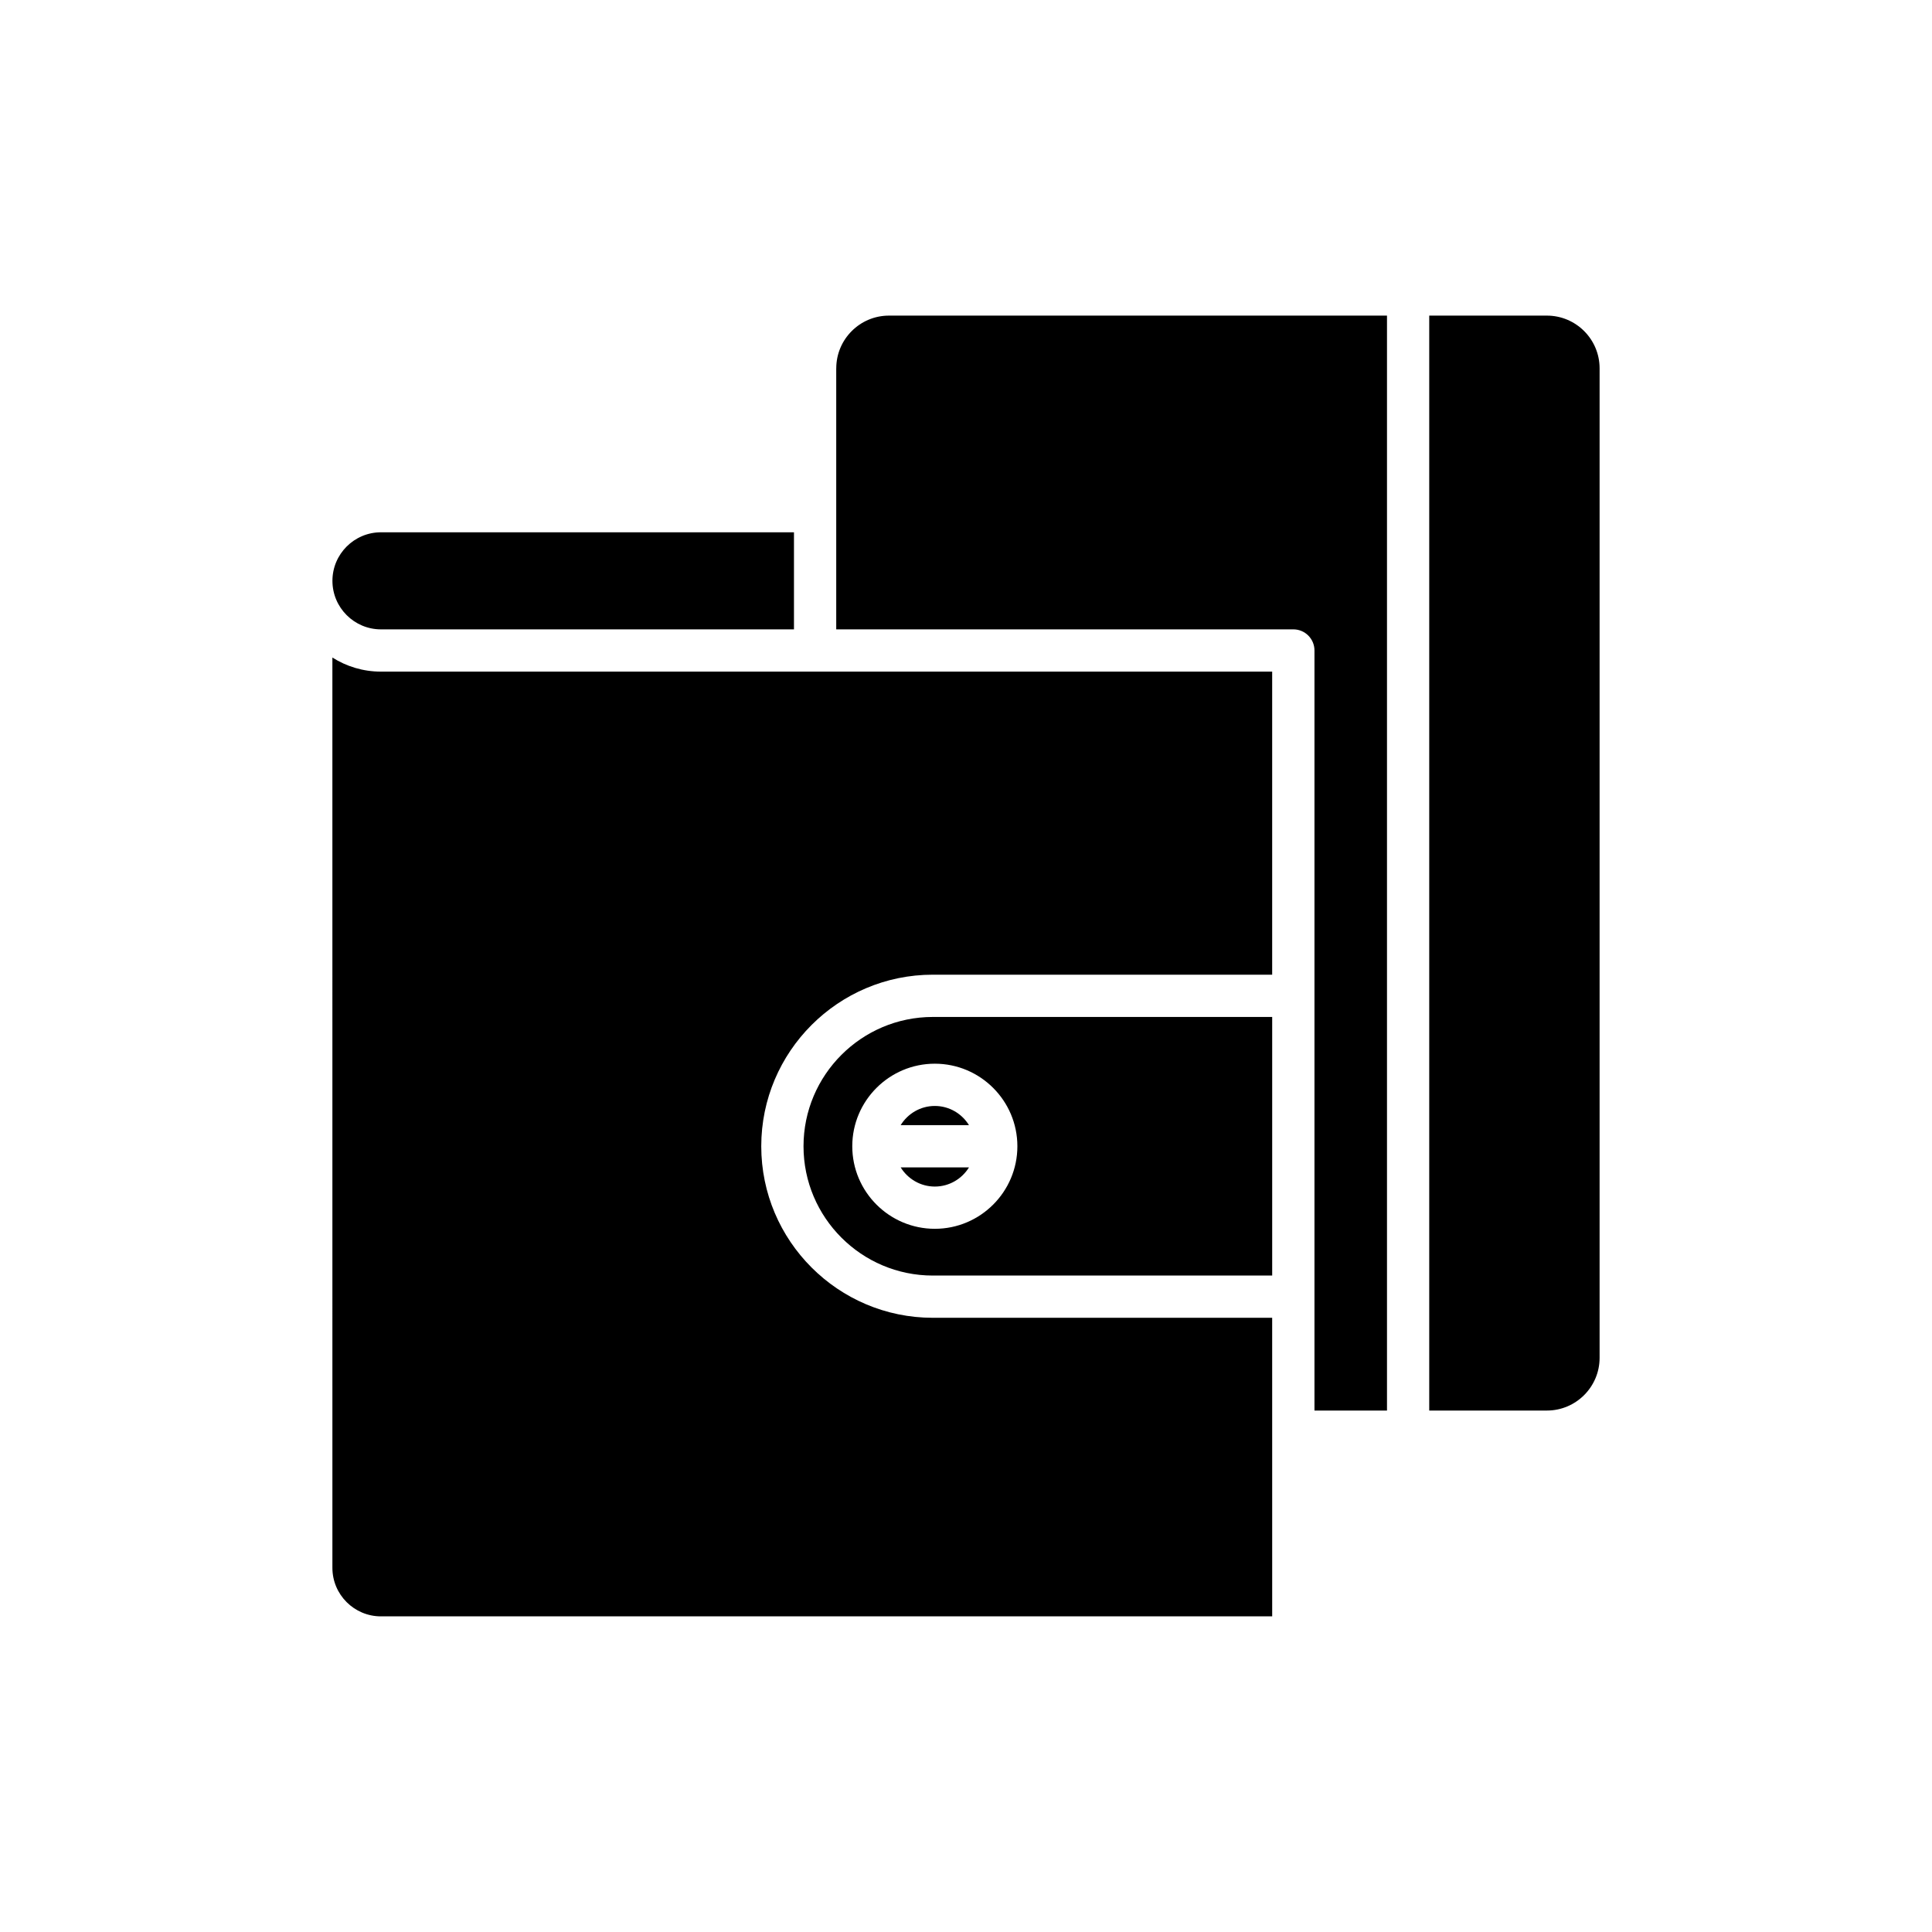
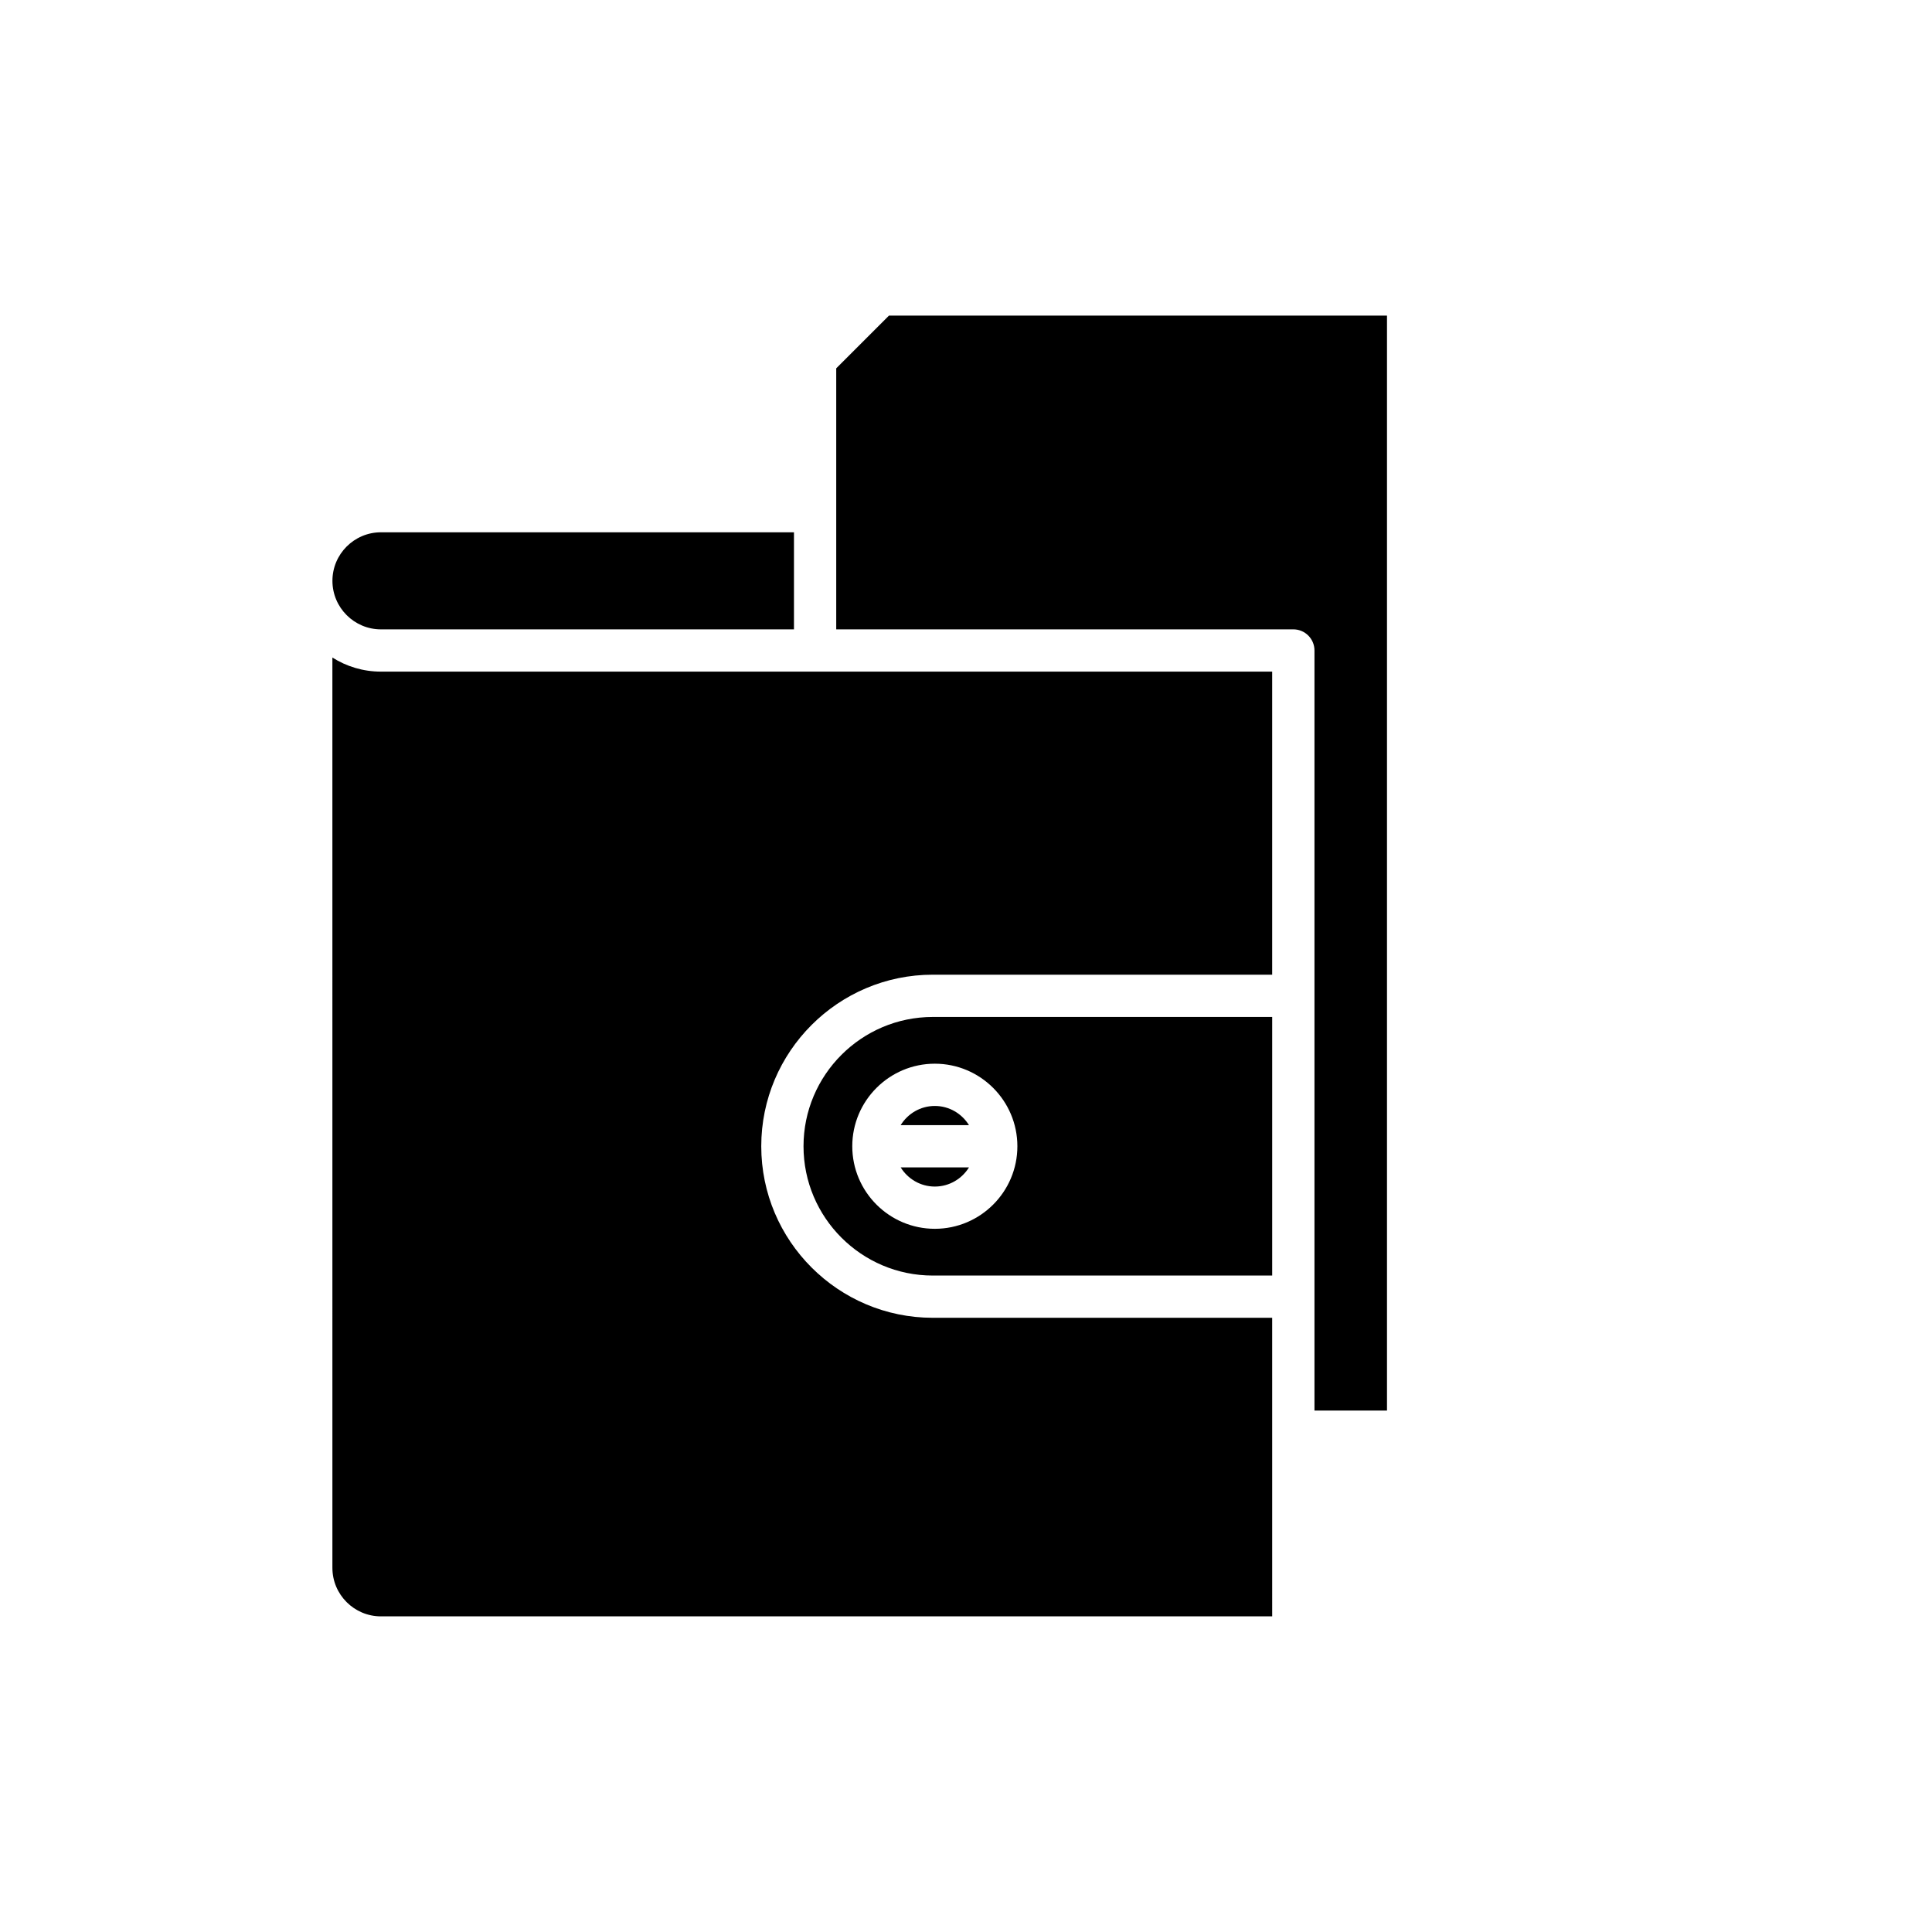
<svg xmlns="http://www.w3.org/2000/svg" fill="#000000" width="800px" height="800px" version="1.1" viewBox="144 144 512 512">
  <g>
    <path d="m354.41 310.79v-25.727h-109.45c-7.094 0-12.863 5.769-12.863 12.863s5.769 12.863 12.863 12.863z" />
    <path d="m232.09 559.49c0 7.094 5.769 12.863 12.863 12.863h236.19l-0.004-79.125h-89.938c-25.066 0-45.461-20.395-45.461-45.461s20.395-45.465 45.461-45.465h89.938v-80.316h-236.19c-4.727 0-9.141-1.371-12.863-3.734z" />
-     <path d="m365.61 241.61v69.176h121.14c3.09 0 5.598 2.508 5.598 5.598v201.43h19.219v-290.17l-131.98-0.004c-7.703 0-13.969 6.266-13.969 13.969z" />
-     <path d="m567.91 503.84v-262.23c0-7.703-6.266-13.969-13.969-13.969h-31.18v290.17h31.18c7.699 0 13.969-6.266 13.969-13.969z" />
+     <path d="m365.61 241.61v69.176h121.14c3.09 0 5.598 2.508 5.598 5.598v201.43h19.219v-290.17l-131.98-0.004z" />
    <path d="m391.74 458.45c3.828 0 7.168-2.043 9.055-5.082h-18.109c1.883 3.039 5.223 5.082 9.055 5.082z" />
    <path d="m391.74 437.09c-3.832 0-7.172 2.047-9.059 5.086h18.109c-1.883-3.043-5.223-5.086-9.051-5.086z" />
    <path d="m356.94 447.77c0 18.895 15.371 34.266 34.266 34.266h89.938v-68.531h-89.938c-18.891 0-34.266 15.371-34.266 34.266zm56.676 0c0 12.062-9.812 21.875-21.875 21.875s-21.879-9.812-21.879-21.875 9.816-21.879 21.879-21.879c12.062 0.004 21.875 9.816 21.875 21.879z" />
  </g>
</svg>